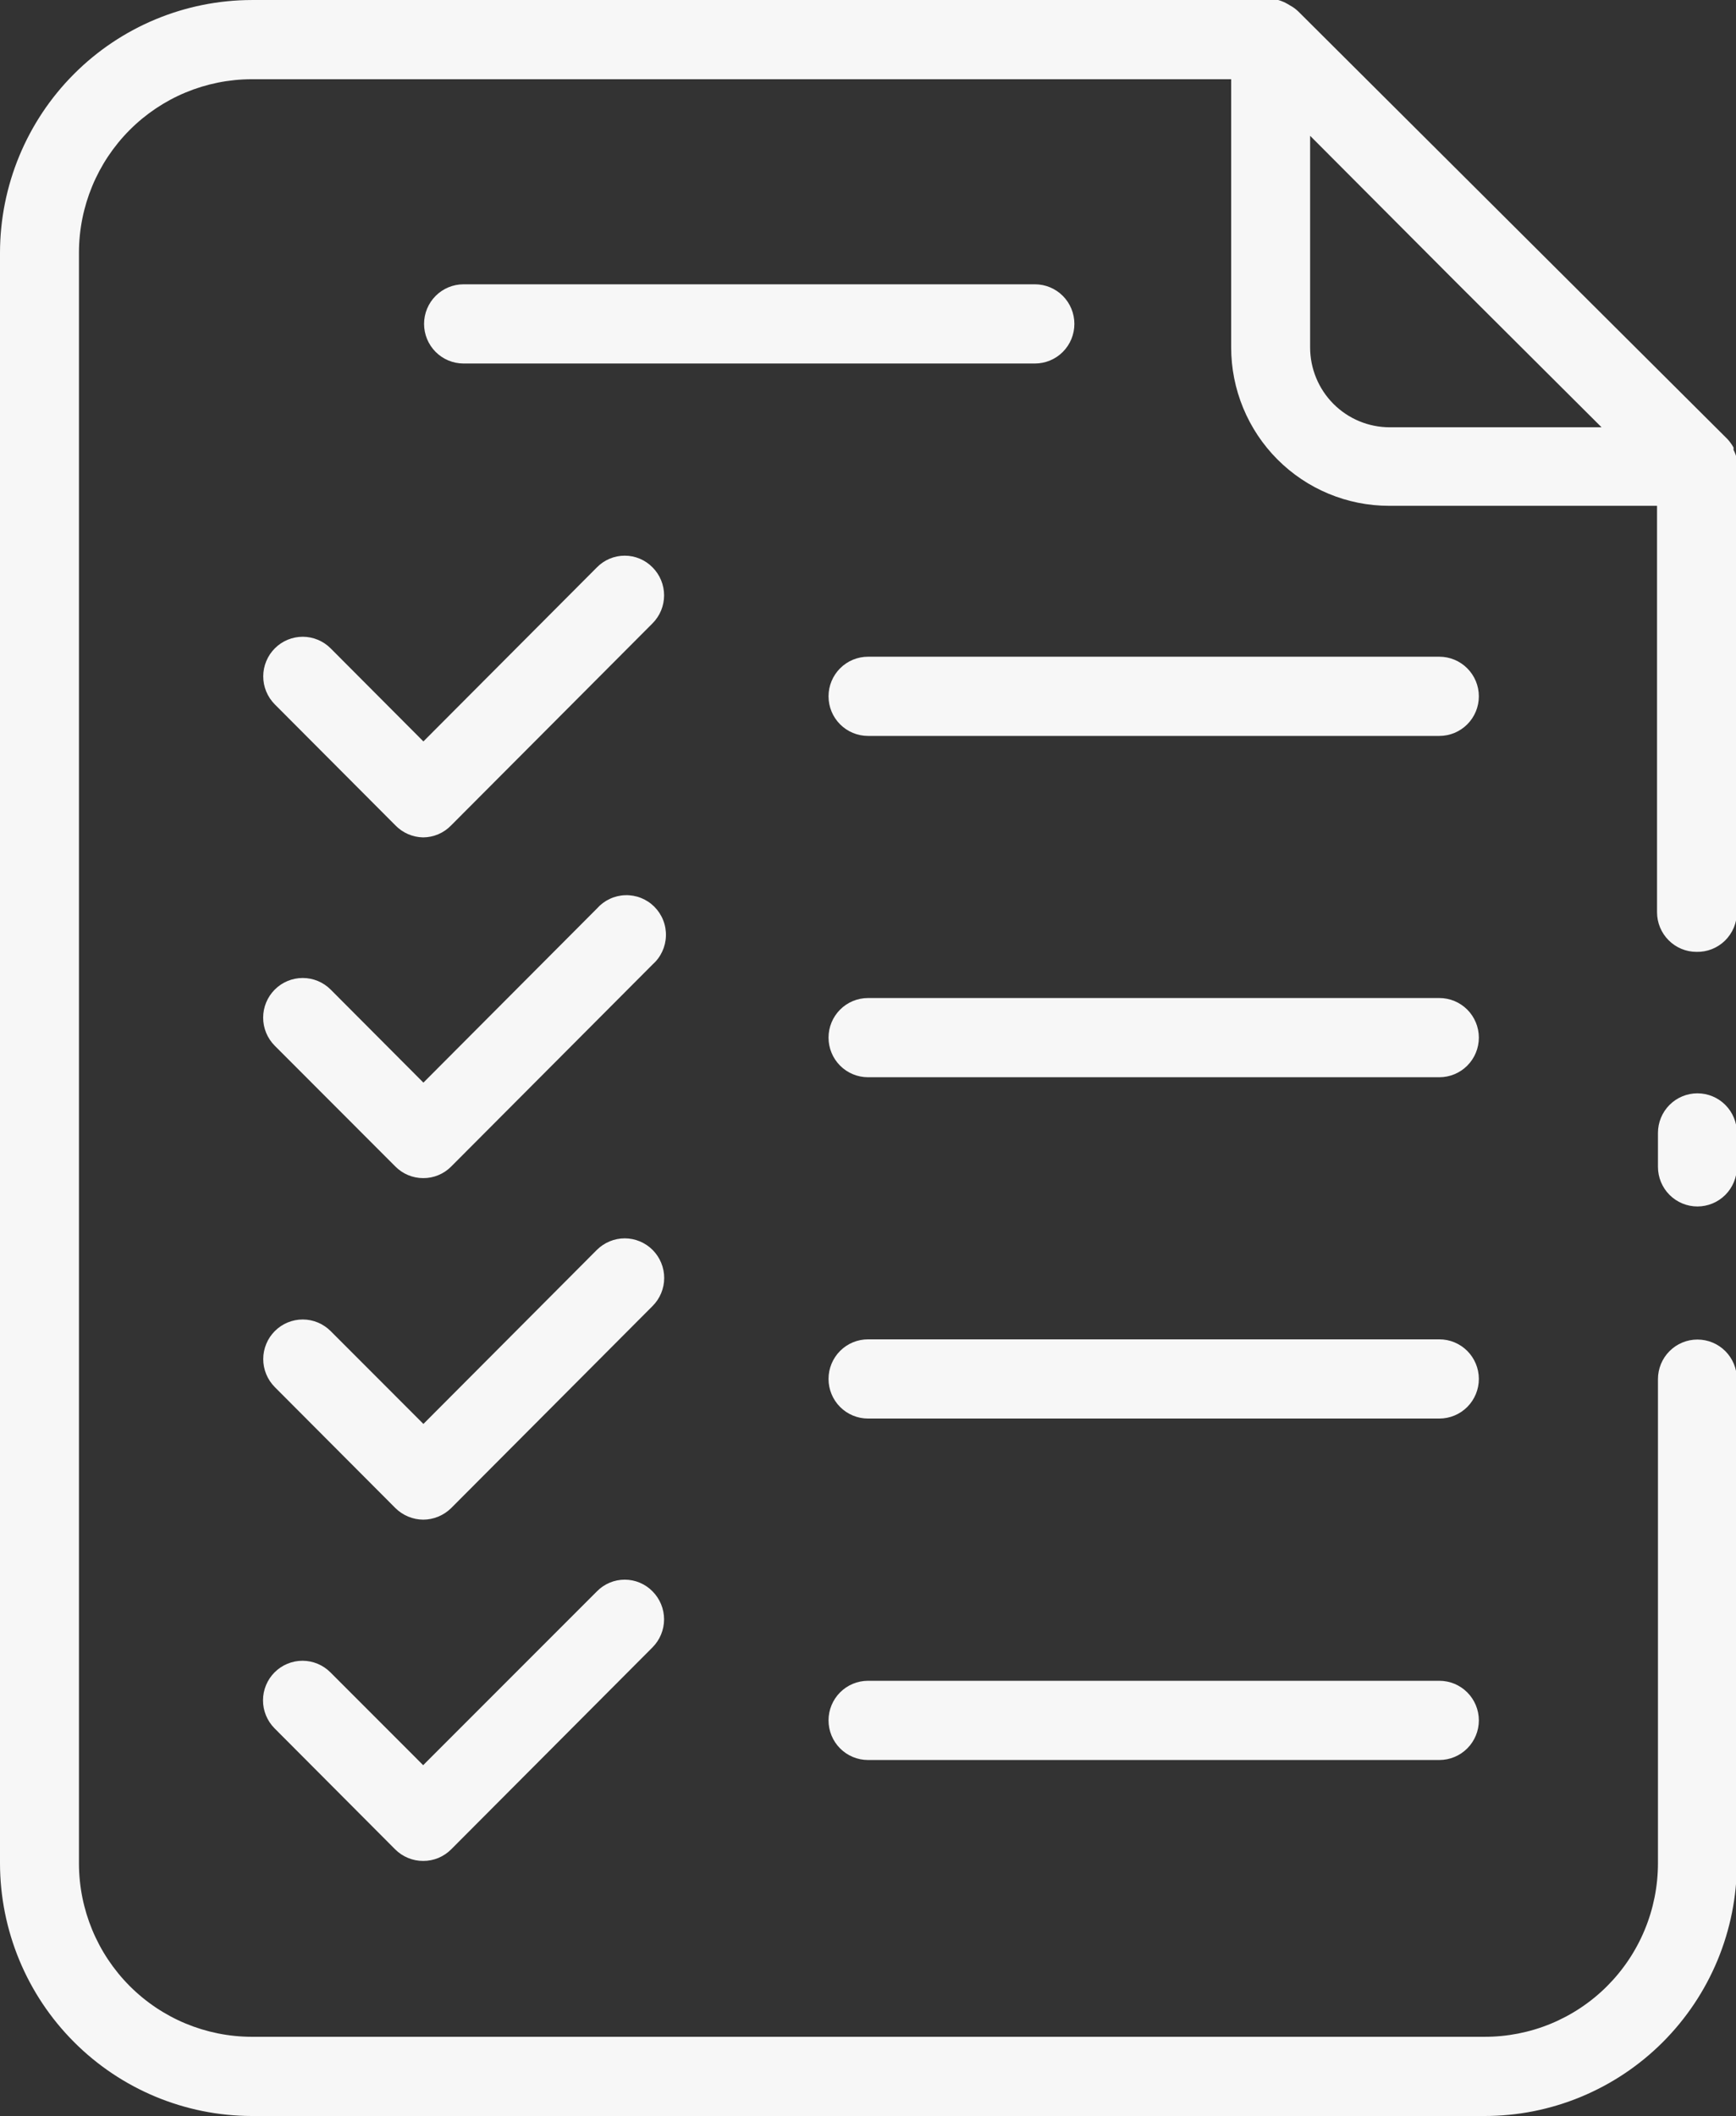
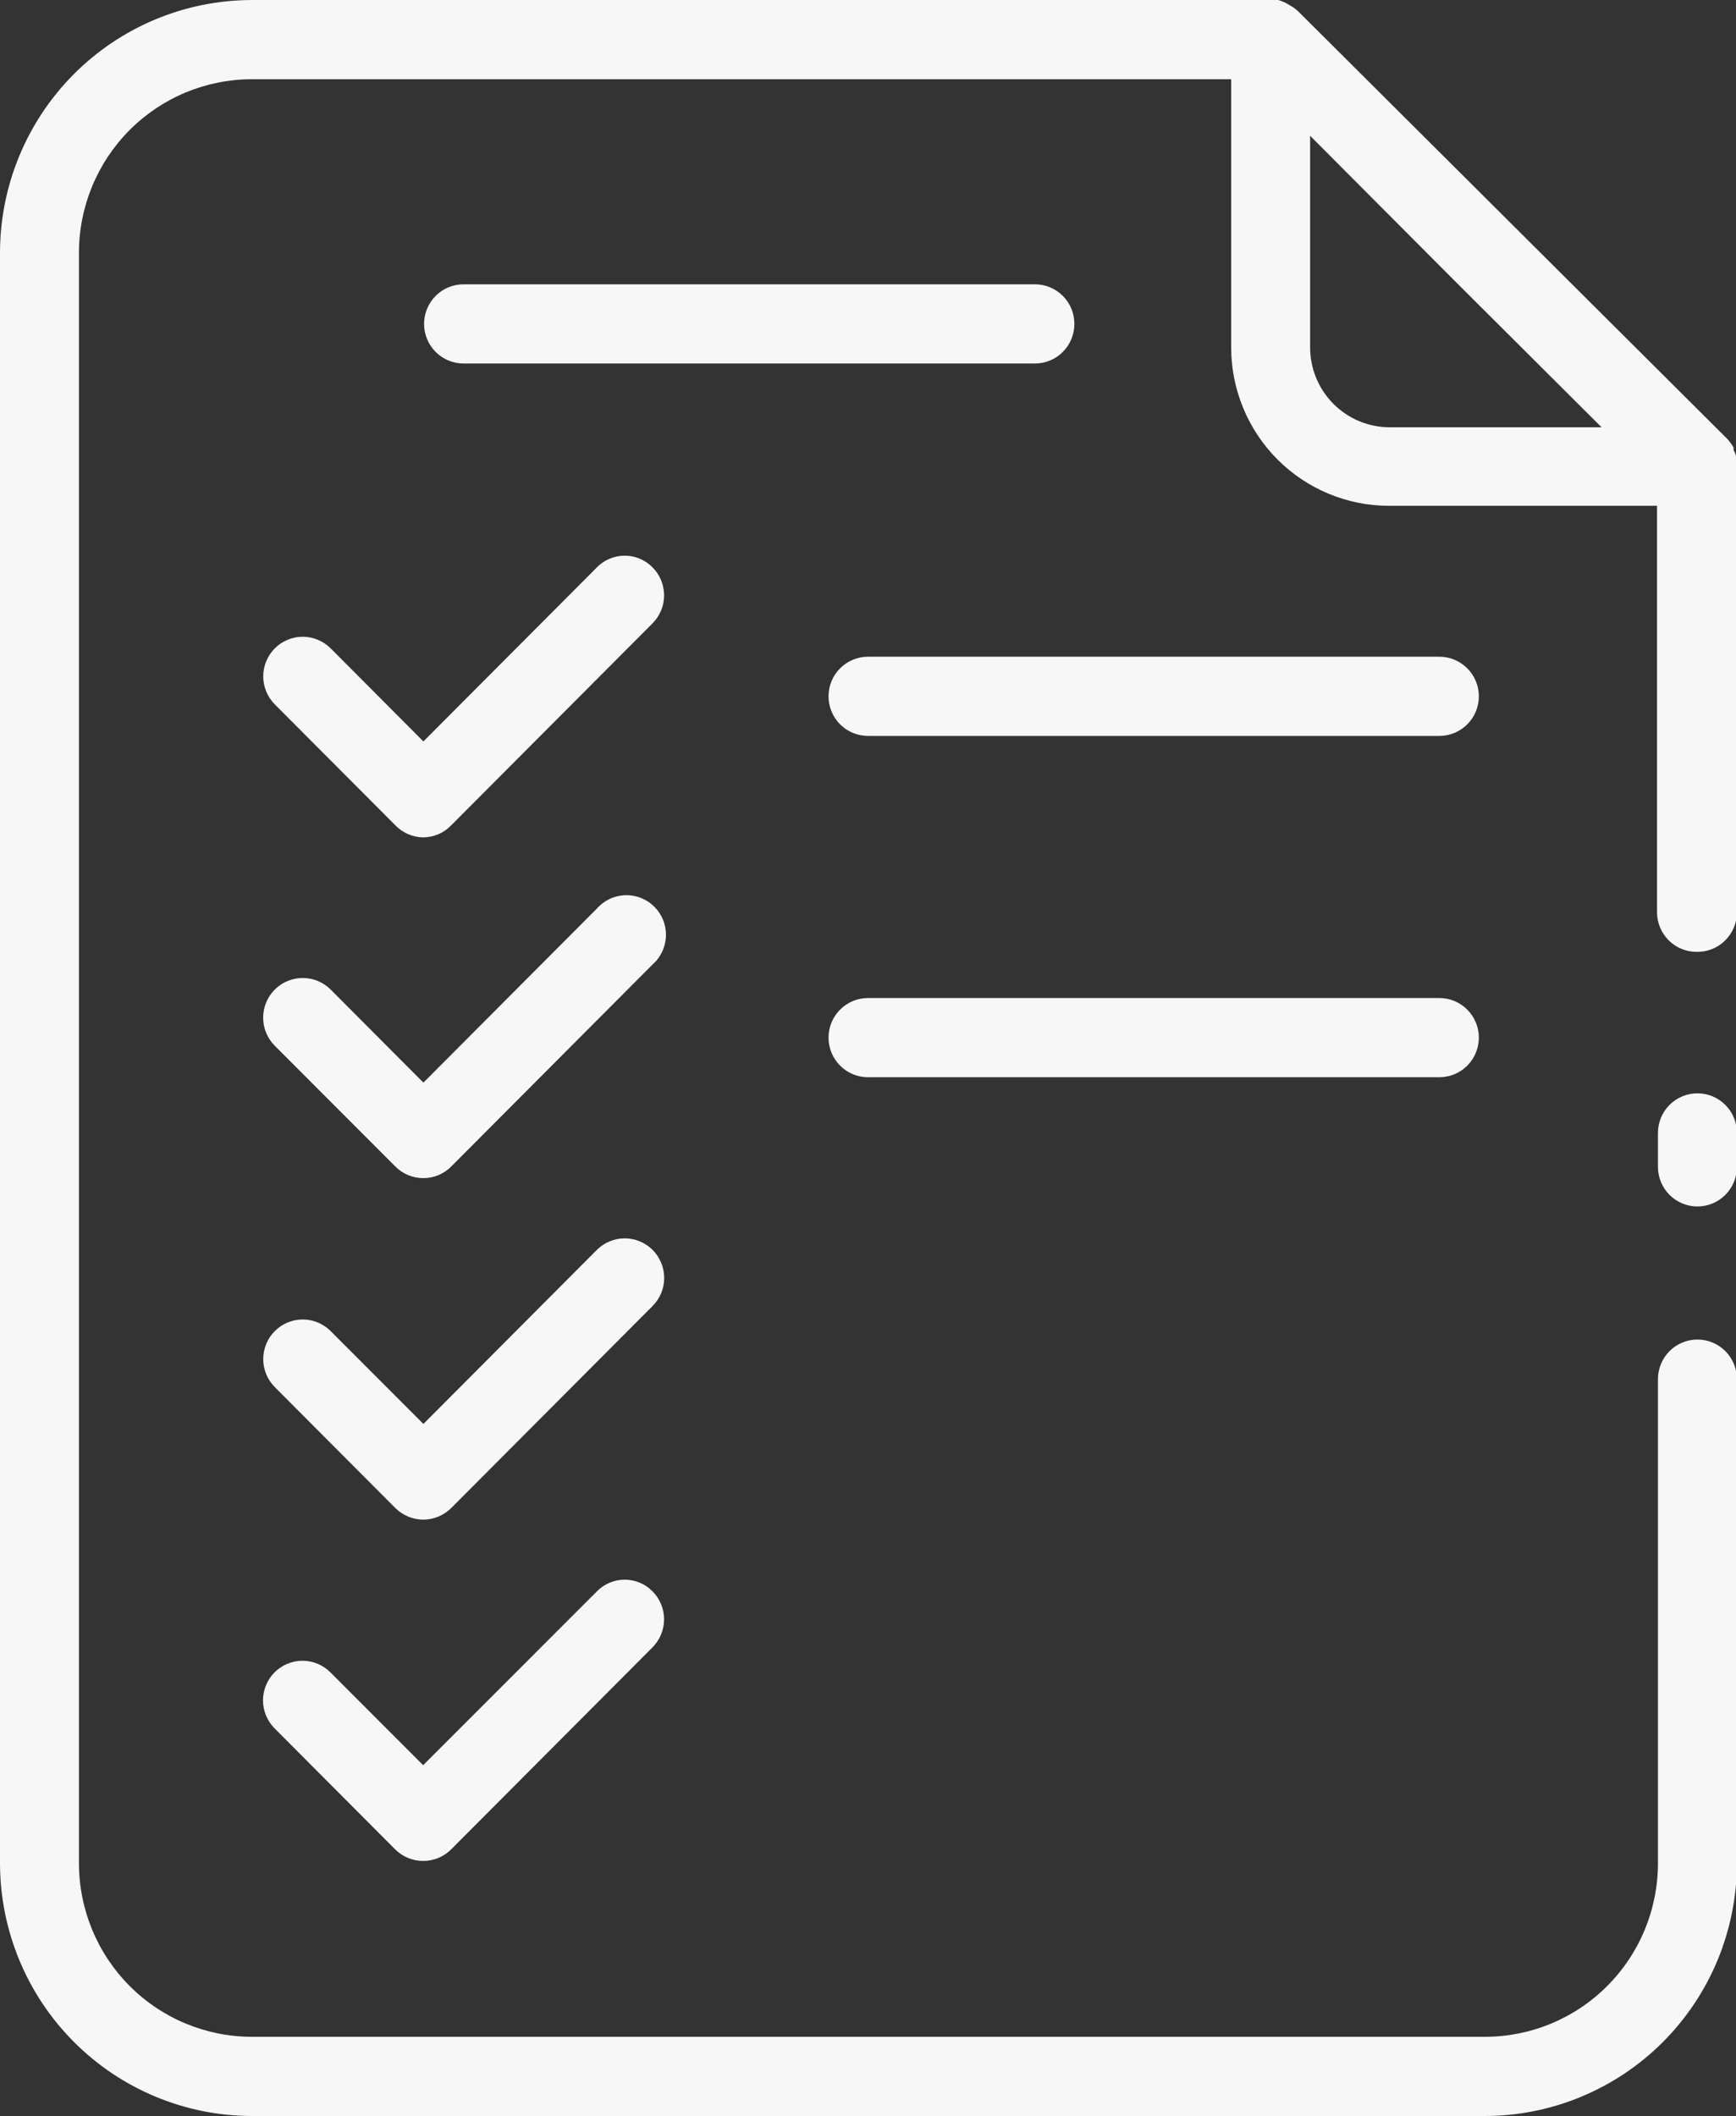
<svg xmlns="http://www.w3.org/2000/svg" width="87" height="106" viewBox="0 0 87 106" fill="none">
  <rect x="0" y="0" width="87" height="106" fill="#333333" stroke="none" />
  <g clip-path="url(#clip0_1999_10924)">
    <path d="M72.134 36.866C72.659 36.866 73.162 36.657 73.533 36.285C73.904 35.913 74.113 35.409 74.113 34.882C74.113 34.356 73.904 33.852 73.533 33.48C73.162 33.108 72.659 32.898 72.134 32.898H43.5C42.975 32.898 42.472 33.108 42.101 33.48C41.73 33.852 41.522 34.356 41.522 34.882C41.522 35.409 41.73 35.913 42.101 36.285C42.472 36.657 42.975 36.866 43.5 36.866H72.134Z" fill="#F7F7F7" />
    <path d="M51.865 18.21C52.39 18.21 52.893 18.001 53.264 17.629C53.635 17.257 53.843 16.752 53.843 16.226C53.843 15.7 53.635 15.195 53.264 14.823C52.893 14.451 52.39 14.242 51.865 14.242H23.231C22.706 14.242 22.203 14.451 21.832 14.823C21.461 15.195 21.252 15.7 21.252 16.226C21.252 16.752 21.461 17.257 21.832 17.629C22.203 18.001 22.706 18.21 23.231 18.21H51.865Z" fill="#F7F7F7" />
    <path d="M21.207 41.949C21.469 41.947 21.728 41.893 21.969 41.79C22.209 41.687 22.427 41.536 22.609 41.348L32.704 31.224C33.074 30.852 33.281 30.349 33.281 29.824C33.281 29.299 33.074 28.796 32.704 28.424C32.522 28.238 32.305 28.09 32.065 27.989C31.825 27.888 31.568 27.836 31.308 27.836C31.048 27.836 30.791 27.888 30.551 27.989C30.311 28.09 30.094 28.238 29.912 28.424L21.219 37.142L16.573 32.482C16.389 32.298 16.171 32.151 15.932 32.051C15.692 31.951 15.435 31.899 15.175 31.898C14.915 31.898 14.658 31.949 14.417 32.048C14.177 32.147 13.959 32.293 13.775 32.477C13.591 32.661 13.444 32.879 13.345 33.12C13.245 33.36 13.193 33.618 13.192 33.879C13.192 34.139 13.242 34.397 13.341 34.638C13.44 34.879 13.586 35.098 13.769 35.283L19.817 41.348C20.183 41.725 20.683 41.941 21.207 41.949Z" fill="#F7F7F7" />
    <path d="M72.134 53.964C72.659 53.964 73.162 53.755 73.533 53.383C73.904 53.011 74.113 52.506 74.113 51.98C74.113 51.454 73.904 50.949 73.533 50.577C73.162 50.205 72.659 49.996 72.134 49.996H43.5C42.975 49.996 42.472 50.205 42.101 50.577C41.73 50.949 41.522 51.454 41.522 51.98C41.522 52.506 41.73 53.011 42.101 53.383C42.472 53.755 42.975 53.964 43.5 53.964H72.134Z" fill="#F7F7F7" />
    <path d="M21.207 59.018C21.468 59.02 21.726 58.97 21.966 58.87C22.207 58.771 22.426 58.625 22.609 58.44L32.704 48.316C32.907 48.137 33.071 47.918 33.186 47.672C33.301 47.427 33.365 47.161 33.373 46.89C33.382 46.619 33.335 46.349 33.235 46.097C33.136 45.845 32.986 45.617 32.795 45.425C32.604 45.233 32.376 45.083 32.124 44.983C31.873 44.883 31.604 44.836 31.334 44.845C31.064 44.853 30.798 44.917 30.554 45.032C30.309 45.148 30.091 45.312 29.912 45.516L21.219 54.234L16.573 49.574C16.201 49.201 15.697 48.992 15.171 48.992C14.645 48.992 14.141 49.201 13.769 49.574C13.397 49.947 13.188 50.453 13.188 50.98C13.188 51.507 13.397 52.013 13.769 52.386L19.817 58.44C20.186 58.81 20.686 59.018 21.207 59.018Z" fill="#F7F7F7" />
-     <path d="M72.134 71.062C72.659 71.062 73.162 70.853 73.533 70.481C73.904 70.109 74.113 69.604 74.113 69.078C74.113 68.552 73.904 68.047 73.533 67.675C73.162 67.303 72.659 67.094 72.134 67.094H43.5C42.975 67.094 42.472 67.303 42.101 67.675C41.73 68.047 41.522 68.552 41.522 69.078C41.522 69.604 41.73 70.109 42.101 70.481C42.472 70.853 42.975 71.062 43.5 71.062H72.134Z" fill="#F7F7F7" />
    <path d="M21.207 76.127C21.732 76.125 22.235 75.917 22.609 75.549L32.704 65.425C32.888 65.241 33.034 65.023 33.134 64.782C33.234 64.542 33.286 64.284 33.286 64.023C33.287 63.763 33.236 63.505 33.137 63.264C33.038 63.023 32.893 62.804 32.71 62.619C32.526 62.434 32.309 62.288 32.069 62.188C31.829 62.087 31.572 62.036 31.312 62.035C31.052 62.035 30.795 62.085 30.555 62.185C30.314 62.284 30.096 62.43 29.912 62.613L21.219 71.332L16.573 66.683C16.389 66.499 16.171 66.352 15.932 66.252C15.692 66.152 15.435 66.1 15.175 66.099C14.915 66.099 14.658 66.15 14.417 66.249C14.177 66.348 13.959 66.494 13.775 66.678C13.591 66.862 13.444 67.08 13.345 67.32C13.245 67.561 13.193 67.819 13.192 68.079C13.192 68.34 13.242 68.598 13.341 68.839C13.44 69.08 13.586 69.299 13.769 69.484L19.817 75.549C20.188 75.915 20.687 76.122 21.207 76.127Z" fill="#F7F7F7" />
-     <path d="M72.134 88.167C72.659 88.167 73.162 87.958 73.533 87.586C73.904 87.214 74.113 86.709 74.113 86.183C74.113 85.657 73.904 85.152 73.533 84.78C73.162 84.408 72.659 84.199 72.134 84.199H43.5C42.975 84.199 42.472 84.408 42.101 84.78C41.73 85.152 41.522 85.657 41.522 86.183C41.522 86.709 41.73 87.214 42.101 87.586C42.472 87.958 42.975 88.167 43.5 88.167H72.134Z" fill="#F7F7F7" />
    <path d="M21.207 93.223C21.467 93.224 21.725 93.174 21.966 93.075C22.206 92.975 22.425 92.829 22.609 92.645L32.704 82.521C33.073 82.149 33.28 81.646 33.28 81.121C33.28 80.596 33.073 80.093 32.704 79.721C32.522 79.534 32.304 79.387 32.065 79.286C31.825 79.185 31.568 79.133 31.308 79.133C31.048 79.133 30.79 79.185 30.551 79.286C30.311 79.387 30.094 79.534 29.912 79.721L21.207 88.427L16.561 83.779C16.378 83.595 16.16 83.448 15.92 83.348C15.68 83.248 15.423 83.196 15.163 83.195C14.903 83.195 14.646 83.246 14.406 83.345C14.165 83.444 13.947 83.59 13.763 83.774C13.579 83.957 13.433 84.176 13.333 84.416C13.233 84.657 13.181 84.915 13.181 85.175C13.18 85.436 13.231 85.694 13.33 85.935C13.429 86.176 13.574 86.395 13.757 86.579L19.805 92.645C19.989 92.829 20.208 92.975 20.449 93.074C20.689 93.173 20.947 93.224 21.207 93.223Z" fill="#F7F7F7" />
    <path d="M85.022 47.684C85.285 47.69 85.547 47.643 85.793 47.546C86.038 47.449 86.261 47.304 86.45 47.119C86.638 46.934 86.788 46.713 86.89 46.469C86.993 46.226 87.045 45.964 87.045 45.7V23.389C87.062 23.265 87.062 23.139 87.045 23.015C87.013 22.848 86.956 22.688 86.876 22.538C86.88 22.497 86.88 22.455 86.876 22.414C86.79 22.263 86.688 22.122 86.57 21.994L65.069 0.579C64.944 0.458 64.804 0.355 64.651 0.273L64.538 0.205C64.388 0.118 64.229 0.049 64.063 0.001C63.939 -0.011 63.814 -0.011 63.69 0.001H12.616C9.272 0.007 6.066 1.341 3.702 3.713C1.337 6.084 0.006 9.299 0 12.653L0 93.349C0.006 96.702 1.337 99.917 3.702 102.288C6.066 104.66 9.272 105.995 12.616 106.001H74.384C76.044 106.004 77.688 105.679 79.222 105.044C80.757 104.41 82.152 103.479 83.328 102.304C84.503 101.129 85.437 99.734 86.075 98.197C86.712 96.661 87.042 95.013 87.045 93.349V69.088C87.045 68.561 86.837 68.057 86.466 67.685C86.095 67.313 85.592 67.104 85.067 67.104C84.542 67.104 84.039 67.313 83.668 67.685C83.297 68.057 83.089 68.561 83.089 69.088V93.349C83.087 94.492 82.861 95.625 82.422 96.681C81.984 97.737 81.342 98.695 80.533 99.502C79.725 100.309 78.765 100.947 77.71 101.382C76.655 101.816 75.525 102.037 74.384 102.033H12.616C10.32 102.03 8.119 101.114 6.496 99.486C4.873 97.858 3.96 95.651 3.957 93.349V12.653C3.96 10.35 4.873 8.143 6.496 6.515C8.119 4.887 10.32 3.972 12.616 3.969H61.7V17.403C61.7 18.445 61.905 19.477 62.303 20.44C62.7 21.402 63.283 22.277 64.018 23.014C65.502 24.503 67.515 25.339 69.614 25.339H83.043V45.7C83.043 46.226 83.252 46.73 83.623 47.102C83.994 47.475 84.497 47.684 85.022 47.684ZM69.647 21.405C68.589 21.405 67.574 20.983 66.826 20.233C66.077 19.482 65.657 18.464 65.657 17.403V6.803L72.948 14.115L80.263 21.405H69.647Z" fill="#F7F7F7" />
    <path d="M87.046 58.454V56.754C87.046 56.227 86.837 55.723 86.466 55.351C86.095 54.979 85.592 54.77 85.067 54.77C84.543 54.77 84.039 54.979 83.668 55.351C83.297 55.723 83.089 56.227 83.089 56.754V58.454C83.089 58.98 83.297 59.485 83.668 59.857C84.039 60.229 84.543 60.438 85.067 60.438C85.592 60.438 86.095 60.229 86.466 59.857C86.837 59.485 87.046 58.98 87.046 58.454Z" fill="#F7F7F7" />
  </g>
  <defs>
    <clipPath id="clip0_1999_10924">
      <rect width="87" height="106" fill="white" />
    </clipPath>
  </defs>
</svg>